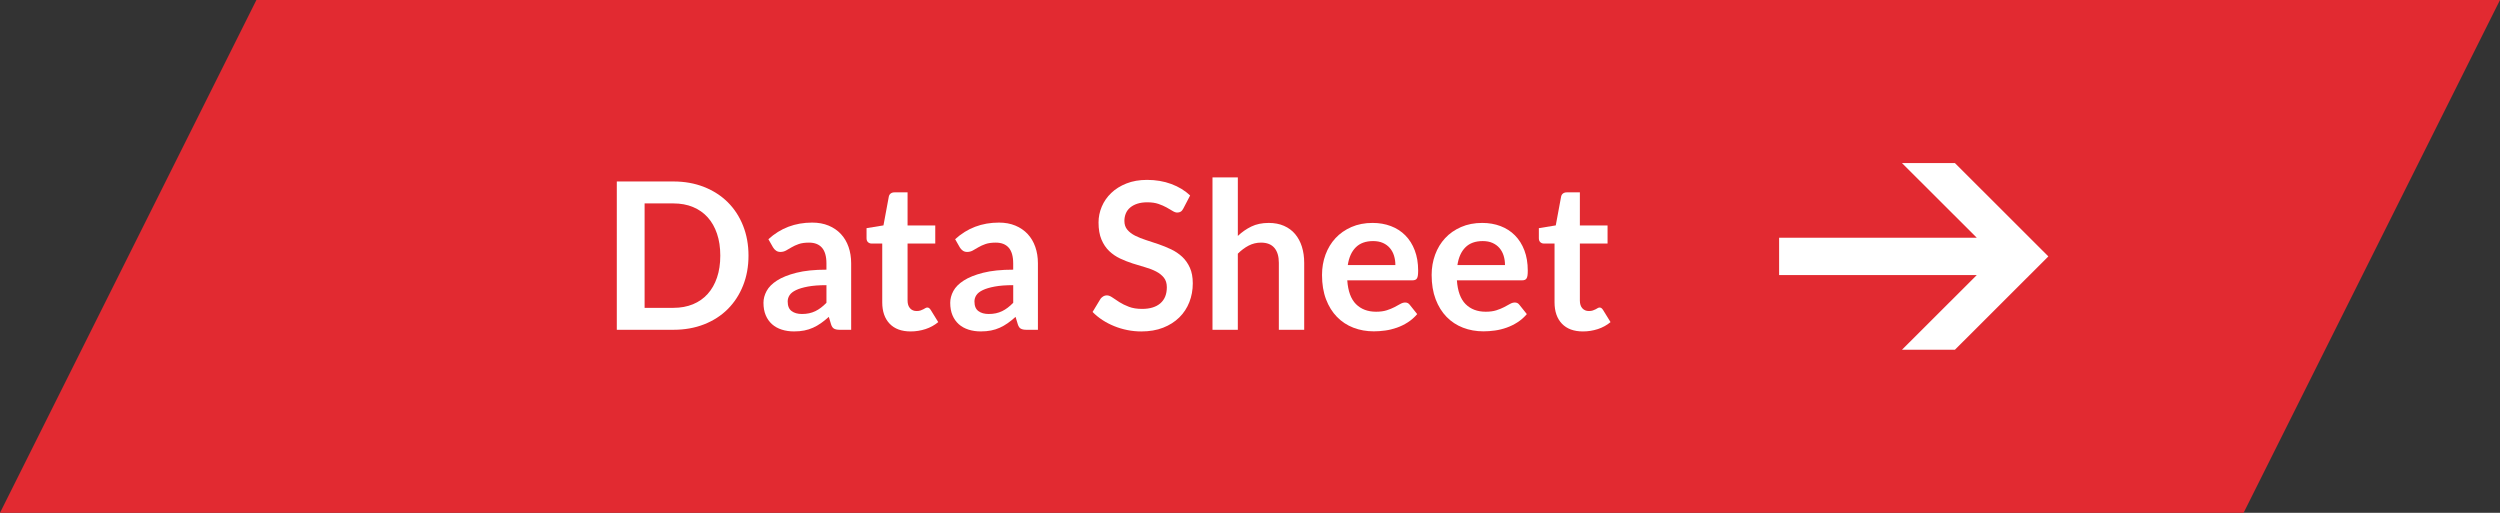
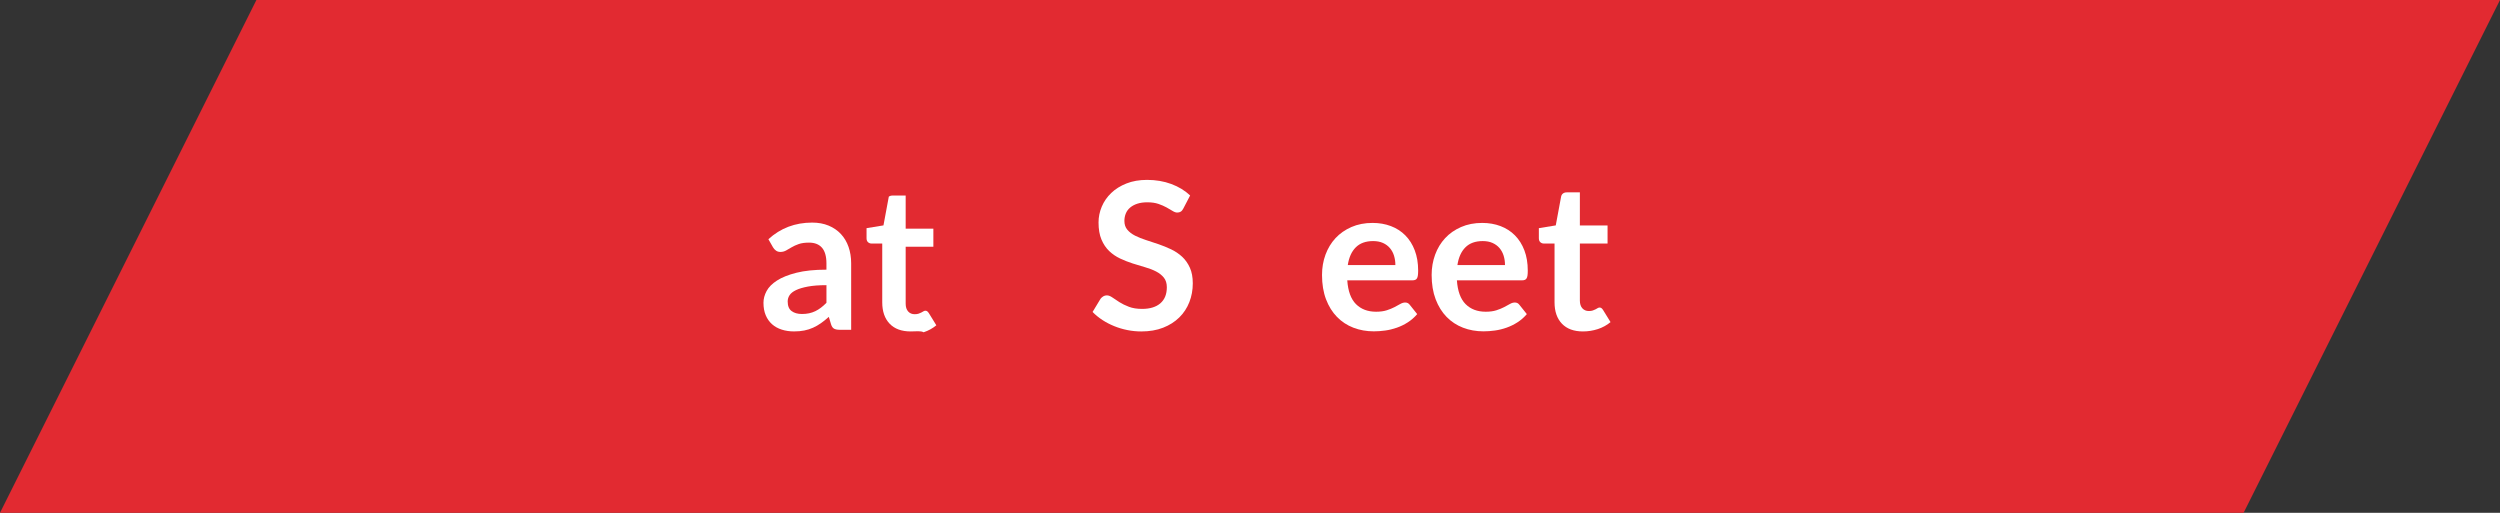
<svg xmlns="http://www.w3.org/2000/svg" version="1.1" id="Layer_1" x="0px" y="0px" width="195px" height="40px" viewBox="0 0 195 40" enable-background="new 0 0 195 40" xml:space="preserve">
  <rect x="0" y="0" width="195" height="40" fill="#333333" stroke="none" />
  <polygon fill="#E22A31" points="175,40 0,40 20,0 195,0 " />
-   <path fill="#FFFFFF" d="M138.771,21.455h15.418l-5.834,5.824h4.129L159.771,20l-7.287-7.279h-4.129l5.834,5.823h-15.418V21.455z" />
  <g enable-background="new    ">
-     <path fill="#FFFFFF" d="M58.383,19.939c0,0.849-0.141,1.627-0.424,2.336c-0.283,0.71-0.68,1.32-1.192,1.832   c-0.512,0.513-1.128,0.909-1.848,1.192c-0.72,0.282-1.518,0.424-2.392,0.424h-4.416V14.155h4.416c0.875,0,1.672,0.144,2.392,0.429   c0.72,0.285,1.336,0.683,1.848,1.191c0.512,0.51,0.909,1.119,1.192,1.828C58.242,18.313,58.383,19.092,58.383,19.939z    M56.183,19.939c0-0.635-0.085-1.204-0.256-1.708c-0.17-0.504-0.413-0.931-0.728-1.28c-0.314-0.349-0.697-0.617-1.148-0.804   s-0.958-0.28-1.524-0.28h-2.248v8.145h2.248c0.565,0,1.073-0.094,1.524-0.28s0.833-0.454,1.148-0.804   c0.315-0.35,0.558-0.776,0.728-1.28C56.098,21.144,56.183,20.574,56.183,19.939z" />
    <path fill="#FFFFFF" d="M66.391,25.724h-0.888c-0.187,0-0.333-0.028-0.44-0.084c-0.107-0.056-0.187-0.169-0.24-0.34l-0.176-0.584   c-0.208,0.187-0.412,0.351-0.612,0.492c-0.2,0.141-0.407,0.26-0.62,0.355c-0.213,0.096-0.44,0.168-0.68,0.216   c-0.24,0.048-0.507,0.072-0.8,0.072c-0.347,0-0.667-0.047-0.96-0.141c-0.293-0.094-0.545-0.233-0.756-0.421   c-0.21-0.188-0.375-0.42-0.492-0.698c-0.118-0.278-0.176-0.603-0.176-0.972c0-0.311,0.082-0.616,0.244-0.919   s0.433-0.575,0.812-0.818c0.378-0.244,0.882-0.446,1.512-0.606s1.411-0.241,2.344-0.241v-0.483c0-0.554-0.116-0.963-0.348-1.229   c-0.232-0.266-0.569-0.398-1.012-0.398c-0.32,0-0.587,0.037-0.8,0.111c-0.213,0.075-0.398,0.159-0.556,0.253   c-0.158,0.093-0.303,0.177-0.436,0.252c-0.134,0.074-0.28,0.111-0.44,0.111c-0.133,0-0.248-0.034-0.344-0.104   s-0.173-0.155-0.232-0.256l-0.36-0.633c0.944-0.863,2.083-1.296,3.416-1.296c0.48,0,0.908,0.079,1.284,0.236   s0.695,0.376,0.956,0.656c0.261,0.279,0.46,0.614,0.596,1.004c0.136,0.39,0.204,0.815,0.204,1.28V25.724z M62.551,24.491   c0.203,0,0.389-0.018,0.56-0.055c0.17-0.037,0.332-0.092,0.484-0.165c0.152-0.074,0.299-0.164,0.44-0.272   c0.142-0.107,0.284-0.234,0.428-0.382v-1.374c-0.576,0-1.058,0.037-1.444,0.109c-0.387,0.072-0.698,0.165-0.932,0.278   c-0.235,0.112-0.401,0.244-0.5,0.395s-0.148,0.314-0.148,0.491c0,0.35,0.103,0.599,0.308,0.749   C61.952,24.417,62.22,24.491,62.551,24.491z" />
-     <path fill="#FFFFFF" d="M71.031,25.852c-0.709,0-1.256-0.201-1.64-0.604c-0.384-0.403-0.576-0.959-0.576-1.668v-4.584h-0.832   c-0.107,0-0.199-0.035-0.276-0.104c-0.078-0.069-0.116-0.173-0.116-0.312v-0.784l1.32-0.216l0.416-2.24   c0.021-0.106,0.071-0.189,0.148-0.248c0.078-0.059,0.175-0.088,0.292-0.088h1.024v2.584h2.16v1.408h-2.16v4.447   c0,0.256,0.064,0.456,0.192,0.601c0.128,0.144,0.298,0.216,0.512,0.216c0.123,0,0.226-0.015,0.308-0.044s0.155-0.061,0.216-0.092   c0.061-0.032,0.116-0.063,0.164-0.093c0.048-0.029,0.096-0.044,0.144-0.044c0.059,0,0.107,0.015,0.144,0.044   c0.038,0.029,0.077,0.074,0.12,0.133l0.592,0.96c-0.288,0.239-0.619,0.421-0.992,0.544C71.817,25.79,71.431,25.852,71.031,25.852z" />
-     <path fill="#FFFFFF" d="M80.958,25.724h-0.888c-0.187,0-0.333-0.028-0.44-0.084c-0.107-0.056-0.187-0.169-0.24-0.34l-0.176-0.584   c-0.208,0.187-0.412,0.351-0.612,0.492c-0.2,0.141-0.407,0.26-0.62,0.355c-0.213,0.096-0.44,0.168-0.68,0.216   c-0.24,0.048-0.507,0.072-0.8,0.072c-0.347,0-0.667-0.047-0.96-0.141c-0.293-0.094-0.545-0.233-0.756-0.421   c-0.21-0.188-0.375-0.42-0.492-0.698c-0.118-0.278-0.176-0.603-0.176-0.972c0-0.311,0.082-0.616,0.244-0.919   s0.433-0.575,0.812-0.818c0.378-0.244,0.882-0.446,1.512-0.606s1.411-0.241,2.344-0.241v-0.483c0-0.554-0.116-0.963-0.348-1.229   c-0.232-0.266-0.569-0.398-1.012-0.398c-0.32,0-0.587,0.037-0.8,0.111c-0.213,0.075-0.398,0.159-0.556,0.253   c-0.158,0.093-0.303,0.177-0.436,0.252c-0.134,0.074-0.28,0.111-0.44,0.111c-0.133,0-0.248-0.034-0.344-0.104   s-0.173-0.155-0.232-0.256l-0.36-0.633c0.944-0.863,2.083-1.296,3.416-1.296c0.48,0,0.908,0.079,1.284,0.236   s0.695,0.376,0.956,0.656c0.261,0.279,0.46,0.614,0.596,1.004c0.136,0.39,0.204,0.815,0.204,1.28V25.724z M77.119,24.491   c0.203,0,0.389-0.018,0.56-0.055c0.17-0.037,0.332-0.092,0.484-0.165c0.152-0.074,0.299-0.164,0.44-0.272   c0.142-0.107,0.284-0.234,0.428-0.382v-1.374c-0.576,0-1.058,0.037-1.444,0.109c-0.387,0.072-0.698,0.165-0.932,0.278   c-0.235,0.112-0.401,0.244-0.5,0.395s-0.148,0.314-0.148,0.491c0,0.35,0.103,0.599,0.308,0.749   C76.52,24.417,76.788,24.491,77.119,24.491z" />
+     <path fill="#FFFFFF" d="M71.031,25.852c-0.709,0-1.256-0.201-1.64-0.604c-0.384-0.403-0.576-0.959-0.576-1.668v-4.584h-0.832   c-0.107,0-0.199-0.035-0.276-0.104c-0.078-0.069-0.116-0.173-0.116-0.312v-0.784l1.32-0.216l0.416-2.24   c0.078-0.059,0.175-0.088,0.292-0.088h1.024v2.584h2.16v1.408h-2.16v4.447   c0,0.256,0.064,0.456,0.192,0.601c0.128,0.144,0.298,0.216,0.512,0.216c0.123,0,0.226-0.015,0.308-0.044s0.155-0.061,0.216-0.092   c0.061-0.032,0.116-0.063,0.164-0.093c0.048-0.029,0.096-0.044,0.144-0.044c0.059,0,0.107,0.015,0.144,0.044   c0.038,0.029,0.077,0.074,0.12,0.133l0.592,0.96c-0.288,0.239-0.619,0.421-0.992,0.544C71.817,25.79,71.431,25.852,71.031,25.852z" />
    <path fill="#FFFFFF" d="M92.303,16.26c-0.059,0.117-0.127,0.2-0.204,0.248s-0.169,0.072-0.276,0.072   c-0.106,0-0.227-0.042-0.359-0.124c-0.134-0.083-0.291-0.175-0.473-0.276s-0.393-0.193-0.636-0.276   c-0.243-0.082-0.529-0.124-0.86-0.124c-0.299,0-0.559,0.036-0.779,0.108c-0.222,0.072-0.408,0.172-0.561,0.3   s-0.265,0.281-0.34,0.46s-0.112,0.375-0.112,0.588c0,0.272,0.076,0.499,0.228,0.681c0.151,0.181,0.353,0.336,0.604,0.464   c0.25,0.128,0.535,0.242,0.855,0.344s0.646,0.209,0.98,0.324c0.332,0.114,0.66,0.248,0.979,0.399   c0.319,0.152,0.605,0.345,0.856,0.576c0.25,0.232,0.451,0.517,0.604,0.853s0.229,0.744,0.229,1.224c0,0.522-0.09,1.012-0.269,1.468   s-0.44,0.854-0.784,1.192s-0.764,0.605-1.26,0.8s-1.064,0.292-1.704,0.292c-0.368,0-0.73-0.036-1.088-0.108   c-0.357-0.071-0.7-0.174-1.028-0.308c-0.328-0.133-0.635-0.293-0.92-0.479c-0.285-0.188-0.54-0.396-0.764-0.624l0.624-1.032   c0.059-0.075,0.129-0.138,0.212-0.188c0.083-0.051,0.175-0.076,0.276-0.076c0.133,0,0.277,0.056,0.432,0.164   c0.155,0.109,0.337,0.231,0.548,0.364c0.211,0.134,0.459,0.255,0.744,0.364s0.628,0.164,1.027,0.164   c0.613,0,1.089-0.146,1.425-0.437c0.336-0.29,0.504-0.708,0.504-1.252c0-0.304-0.076-0.552-0.228-0.744   c-0.152-0.191-0.354-0.353-0.604-0.483s-0.536-0.241-0.856-0.332s-0.645-0.189-0.976-0.296s-0.656-0.234-0.976-0.384   s-0.605-0.345-0.856-0.584c-0.251-0.24-0.452-0.54-0.604-0.9s-0.228-0.804-0.228-1.332c0-0.421,0.084-0.832,0.252-1.232   c0.168-0.399,0.414-0.754,0.736-1.063c0.322-0.31,0.718-0.558,1.188-0.744c0.469-0.187,1.004-0.28,1.608-0.28   c0.683,0,1.313,0.107,1.888,0.32c0.576,0.213,1.067,0.512,1.472,0.896L92.303,16.26z" />
-     <path fill="#FFFFFF" d="M94.574,25.724V13.836h1.977v4.567c0.32-0.304,0.672-0.549,1.056-0.735s0.835-0.28,1.353-0.28   c0.447,0,0.845,0.076,1.191,0.228c0.347,0.152,0.637,0.366,0.868,0.641s0.408,0.603,0.528,0.983c0.119,0.382,0.18,0.802,0.18,1.261   v5.224H99.75V20.5c0-0.502-0.115-0.89-0.348-1.164c-0.232-0.275-0.58-0.412-1.044-0.412c-0.341,0-0.661,0.077-0.96,0.231   c-0.299,0.155-0.581,0.366-0.848,0.633v5.936H94.574z" />
    <path fill="#FFFFFF" d="M107.063,17.388c0.518,0,0.994,0.083,1.428,0.248c0.436,0.165,0.81,0.406,1.125,0.724   c0.314,0.317,0.56,0.707,0.735,1.168c0.177,0.462,0.265,0.988,0.265,1.58c0,0.149-0.008,0.273-0.021,0.372   s-0.038,0.176-0.071,0.232c-0.035,0.056-0.082,0.096-0.141,0.12c-0.059,0.023-0.133,0.035-0.225,0.035h-5.071   c0.059,0.843,0.285,1.462,0.68,1.856s0.917,0.592,1.568,0.592c0.319,0,0.596-0.037,0.827-0.111   c0.232-0.075,0.436-0.158,0.608-0.248c0.173-0.091,0.325-0.174,0.456-0.248c0.131-0.075,0.258-0.112,0.381-0.112   c0.079,0,0.148,0.016,0.207,0.048s0.109,0.077,0.152,0.136l0.576,0.721c-0.219,0.256-0.465,0.471-0.736,0.644   c-0.271,0.174-0.556,0.313-0.852,0.416c-0.297,0.104-0.598,0.178-0.904,0.22c-0.307,0.043-0.604,0.064-0.893,0.064   c-0.57,0-1.102-0.095-1.592-0.284s-0.917-0.469-1.279-0.84c-0.363-0.371-0.648-0.829-0.856-1.376s-0.312-1.18-0.312-1.9   c0-0.56,0.09-1.086,0.271-1.58c0.182-0.493,0.441-0.922,0.78-1.288c0.339-0.365,0.752-0.654,1.239-0.867   C105.898,17.494,106.449,17.388,107.063,17.388z M107.103,18.804c-0.575,0-1.026,0.163-1.352,0.488s-0.534,0.786-0.624,1.384h3.712   c0-0.256-0.034-0.497-0.104-0.725c-0.068-0.227-0.176-0.425-0.32-0.596c-0.144-0.171-0.324-0.305-0.543-0.404   C107.652,18.853,107.396,18.804,107.103,18.804z" />
    <path fill="#FFFFFF" d="M115.615,17.388c0.517,0,0.992,0.083,1.428,0.248c0.434,0.165,0.809,0.406,1.123,0.724   s0.561,0.707,0.736,1.168c0.176,0.462,0.264,0.988,0.264,1.58c0,0.149-0.006,0.273-0.02,0.372s-0.037,0.176-0.072,0.232   c-0.035,0.056-0.081,0.096-0.14,0.12c-0.059,0.023-0.134,0.035-0.224,0.035h-5.072c0.059,0.843,0.285,1.462,0.68,1.856   s0.918,0.592,1.568,0.592c0.32,0,0.596-0.037,0.828-0.111c0.231-0.075,0.434-0.158,0.607-0.248   c0.174-0.091,0.326-0.174,0.456-0.248c0.131-0.075,0.257-0.112,0.38-0.112c0.08,0,0.149,0.016,0.209,0.048   c0.059,0.032,0.108,0.077,0.151,0.136l0.576,0.721c-0.219,0.256-0.464,0.471-0.736,0.644c-0.272,0.174-0.556,0.313-0.853,0.416   c-0.295,0.104-0.597,0.178-0.903,0.22c-0.307,0.043-0.604,0.064-0.892,0.064c-0.571,0-1.102-0.095-1.592-0.284   c-0.491-0.189-0.918-0.469-1.281-0.84c-0.362-0.371-0.647-0.829-0.855-1.376s-0.313-1.18-0.313-1.9c0-0.56,0.092-1.086,0.272-1.58   c0.181-0.493,0.441-0.922,0.78-1.288c0.338-0.365,0.752-0.654,1.24-0.867C114.451,17.494,115.001,17.388,115.615,17.388z    M115.654,18.804c-0.576,0-1.026,0.163-1.352,0.488c-0.326,0.325-0.533,0.786-0.624,1.384h3.712c0-0.256-0.035-0.497-0.104-0.725   c-0.07-0.227-0.177-0.425-0.32-0.596c-0.145-0.171-0.326-0.305-0.545-0.404C116.203,18.853,115.947,18.804,115.654,18.804z" />
    <path fill="#FFFFFF" d="M123.471,25.852c-0.71,0-1.256-0.201-1.641-0.604c-0.384-0.403-0.576-0.959-0.576-1.668v-4.584h-0.832   c-0.106,0-0.198-0.035-0.275-0.104c-0.078-0.069-0.116-0.173-0.116-0.312v-0.784l1.319-0.216l0.416-2.24   c0.021-0.106,0.071-0.189,0.148-0.248c0.078-0.059,0.175-0.088,0.292-0.088h1.024v2.584h2.16v1.408h-2.16v4.447   c0,0.256,0.064,0.456,0.191,0.601c0.129,0.144,0.299,0.216,0.512,0.216c0.123,0,0.227-0.015,0.309-0.044s0.154-0.061,0.217-0.092   c0.061-0.032,0.115-0.063,0.163-0.093s0.097-0.044,0.144-0.044c0.059,0,0.107,0.015,0.145,0.044s0.077,0.074,0.12,0.133l0.592,0.96   c-0.288,0.239-0.618,0.421-0.991,0.544C124.257,25.79,123.87,25.852,123.471,25.852z" />
  </g>
</svg>